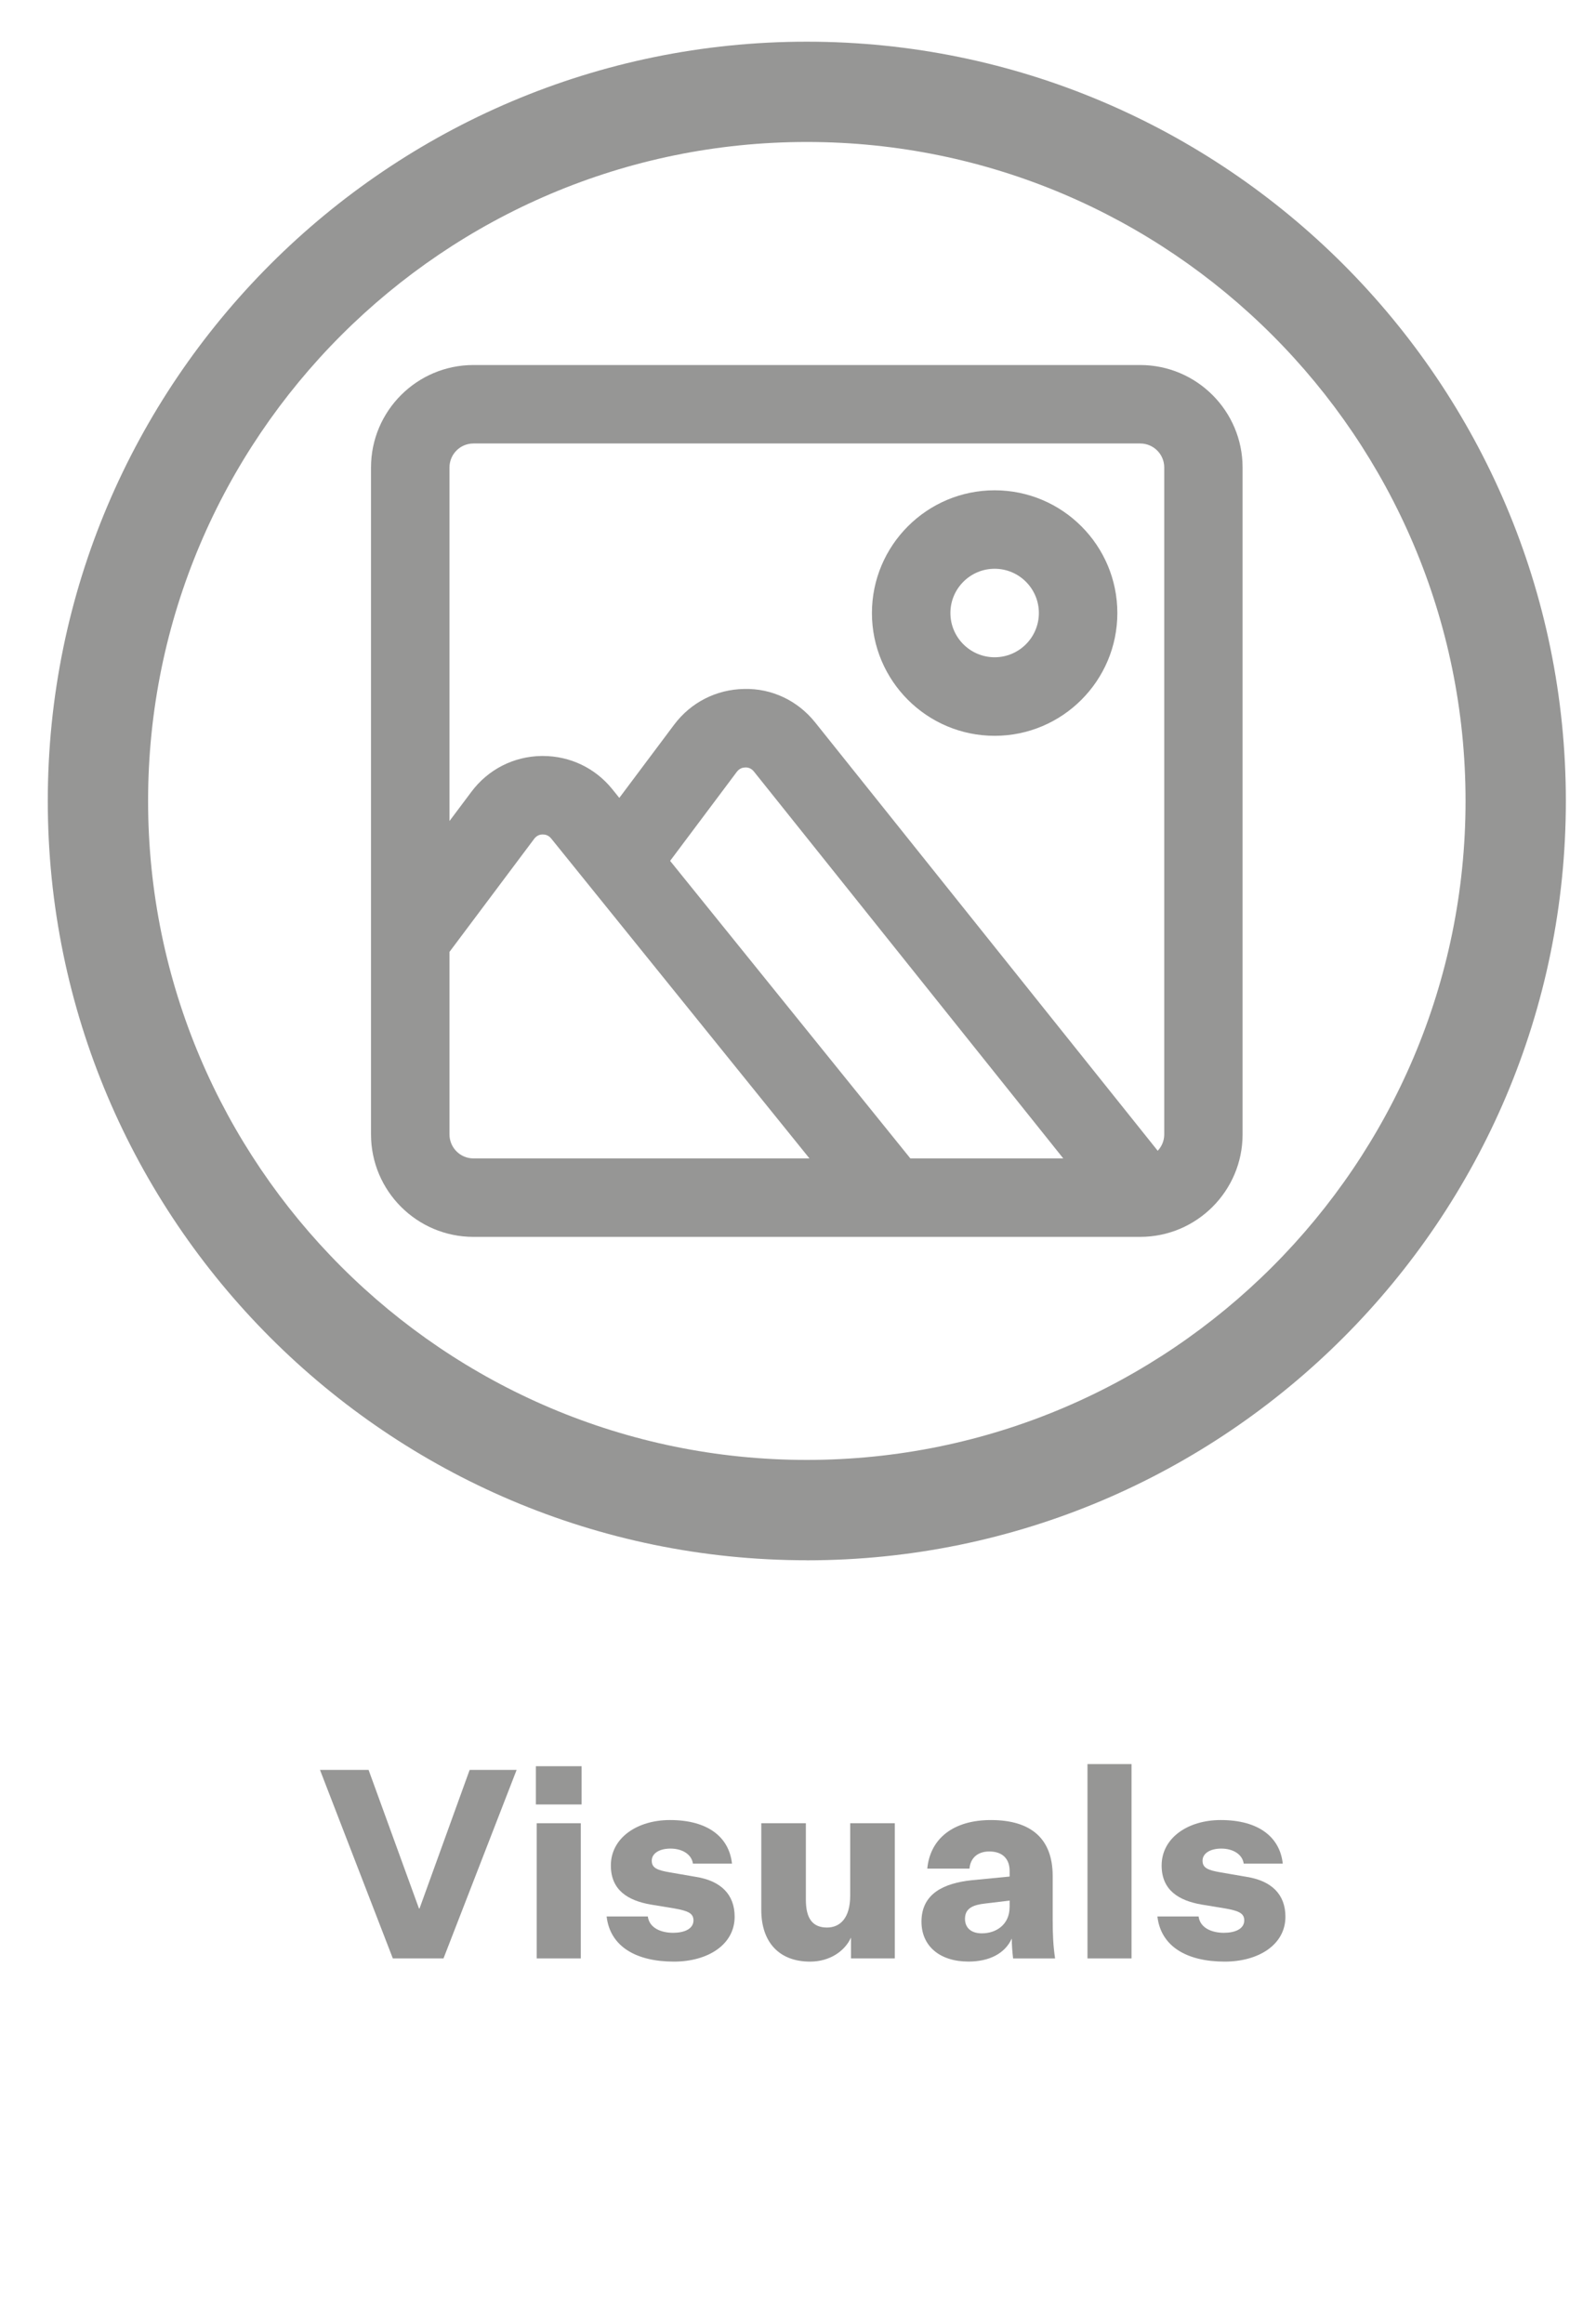
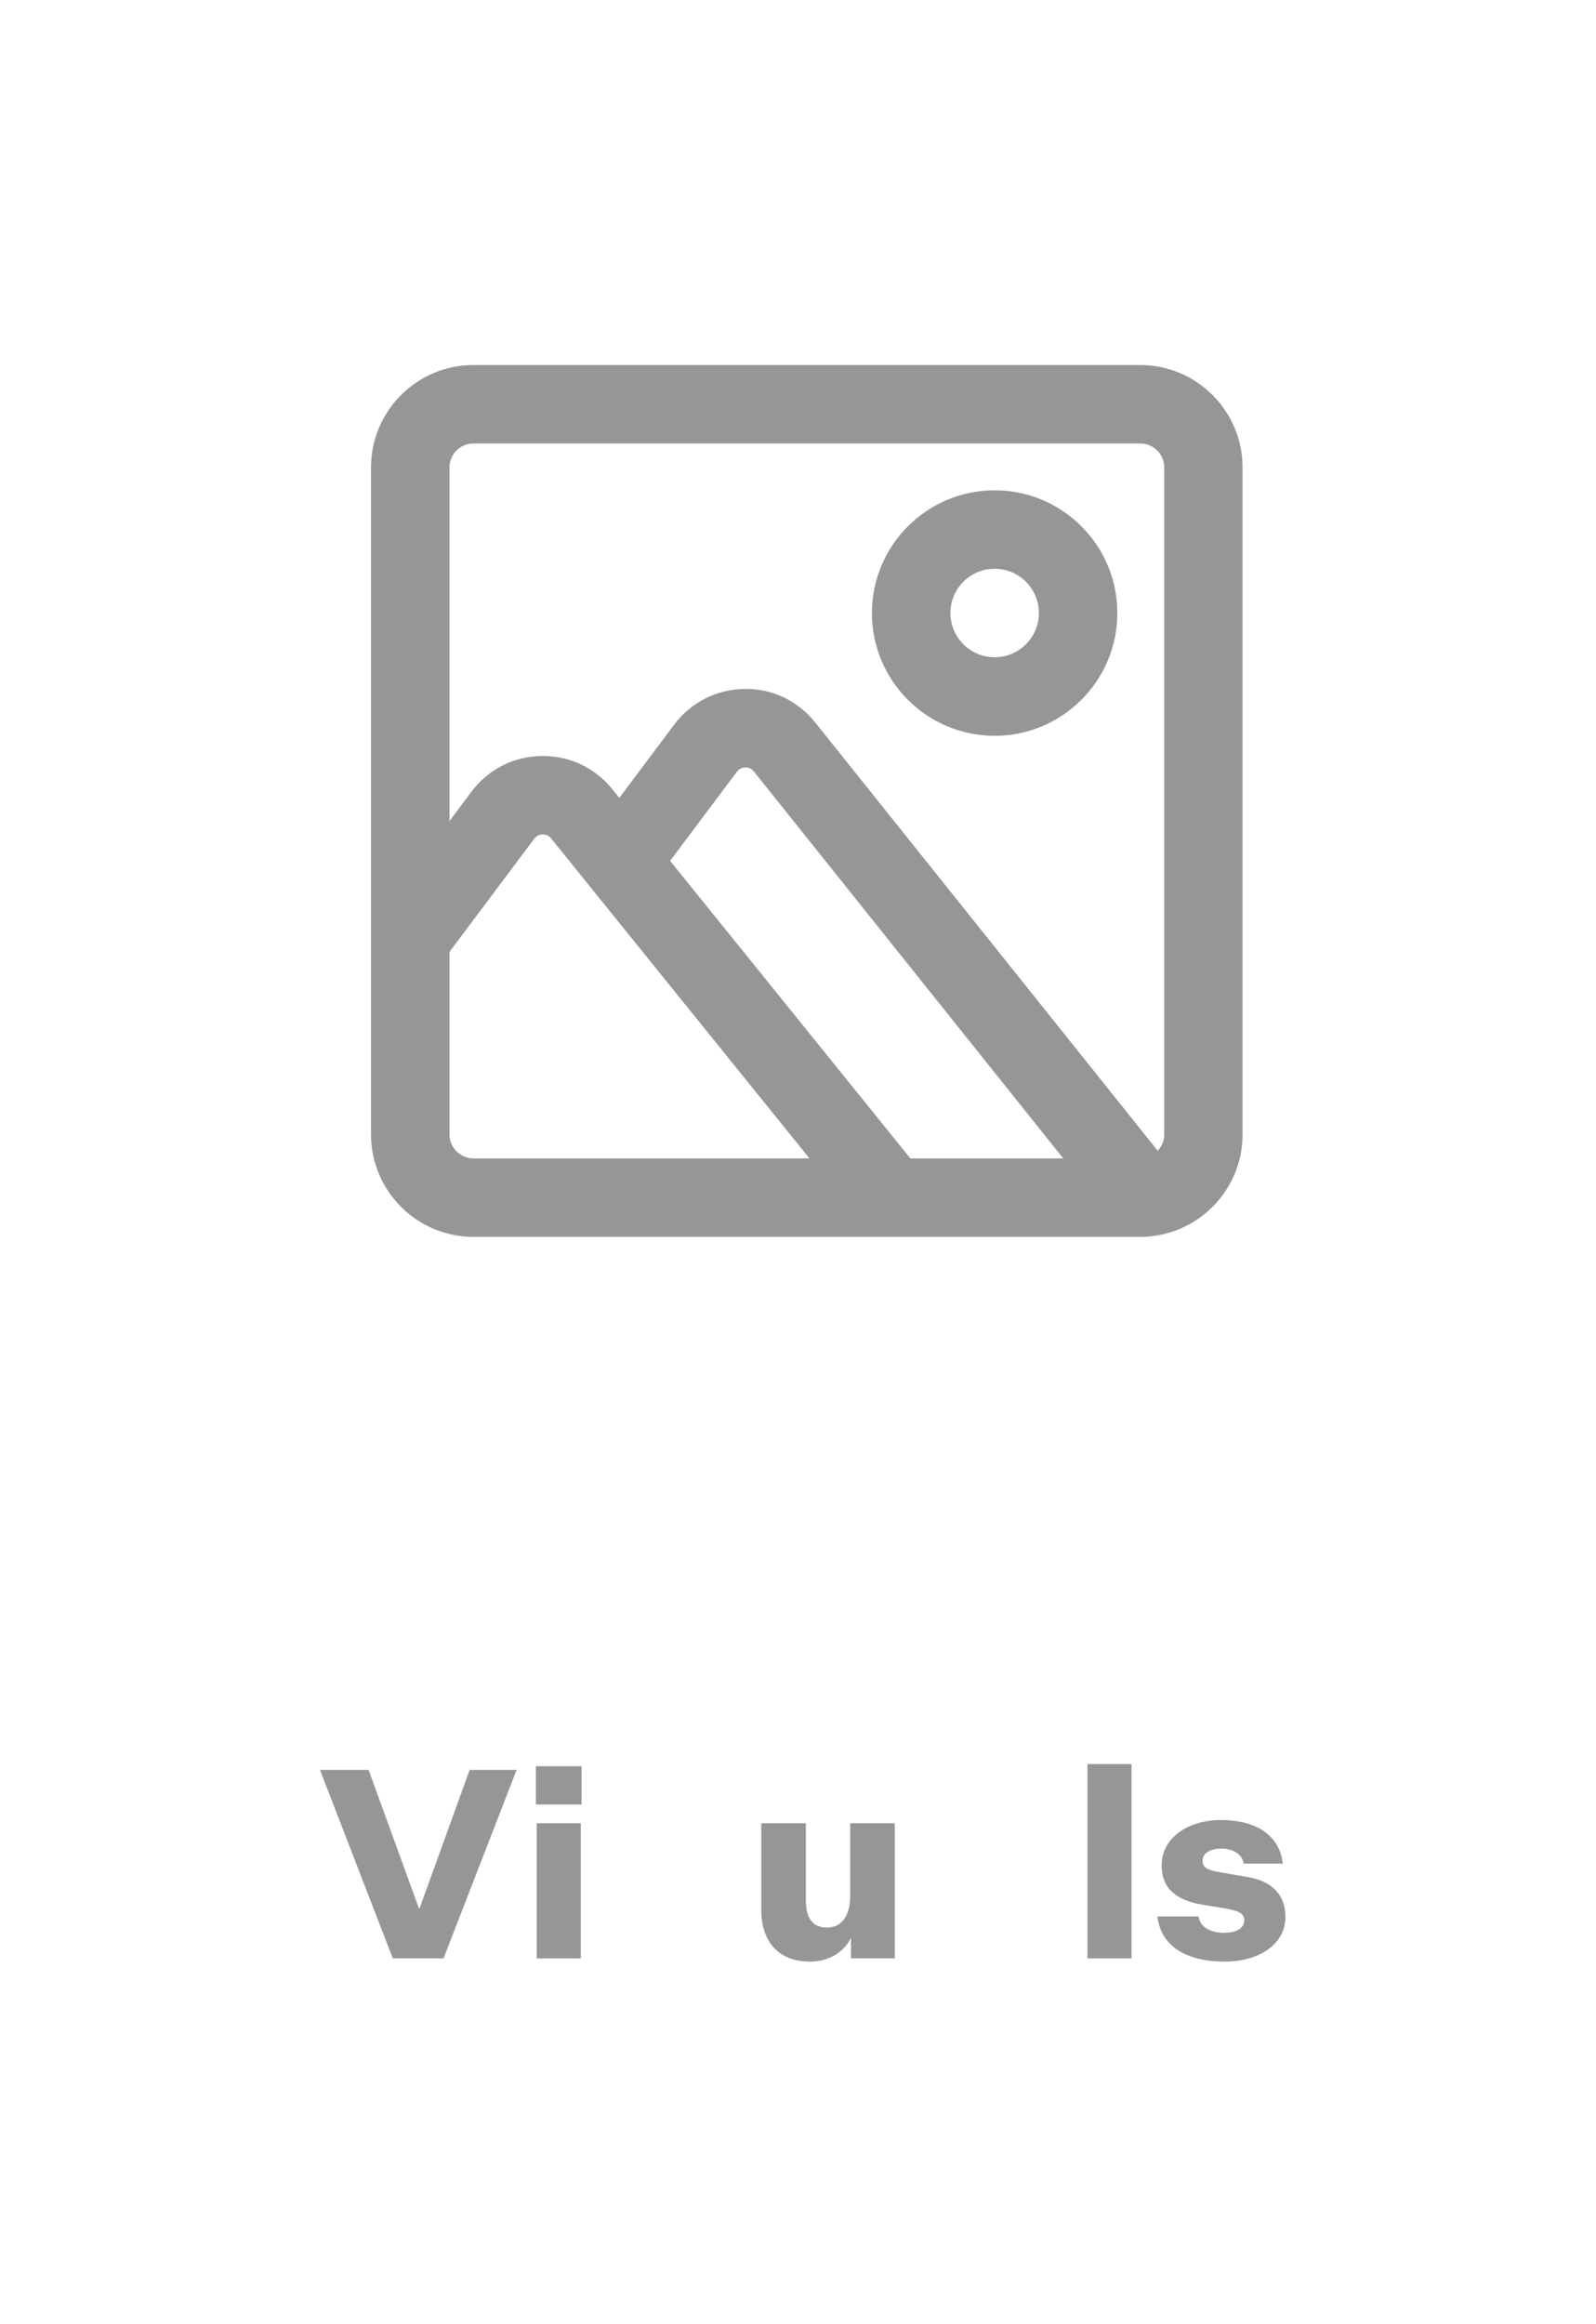
<svg xmlns="http://www.w3.org/2000/svg" id="Layer_1" width="354.68" height="516.34" viewBox="0 0 354.68 516.34">
  <defs>
    <style>.cls-1{fill:#969695;}</style>
  </defs>
-   <path class="cls-1" d="M179.3,346.61c-93.01,0-168.68-75.67-168.68-168.68S86.29,9.26,179.3,9.26s168.68,75.67,168.68,168.68-75.67,168.68-168.68,168.68ZM179.3,31.54c-80.72,0-146.39,65.67-146.39,146.39s65.67,146.39,146.39,146.39,146.39-65.67,146.39-146.39S260.01,31.54,179.3,31.54Z" />
  <path class="cls-1" d="M165.63,170.49c-.44,0-1.26.14-1.87.95l-14.84,19.8,53.39,66.1h33.98l-68.76-85.96c-.64-.79-1.43-.92-1.9-.89ZM120.59,185.37c-.44,0-1.25.14-1.86.95l-18.84,25.14v40.55c0,2.94,2.39,5.33,5.32,5.33h74.68l-57.41-71.08c-.64-.79-1.46-.9-1.9-.88ZM221.04,126.35c-5.42,0-9.83,4.41-9.83,9.83s4.41,9.83,9.83,9.83,9.83-4.41,9.83-9.83-4.41-9.83-9.83-9.83ZM253.38,98.52H105.21c-2.94,0-5.32,2.39-5.32,5.33v78.54l4.89-6.52c3.69-4.93,9.34-7.82,15.5-7.93.12,0,.25,0,.37,0,6.02,0,11.62,2.67,15.41,7.36l1.57,1.95,12.19-16.27c3.71-4.94,9.37-7.83,15.55-7.93,6.17-.16,11.93,2.61,15.79,7.44l76.12,95.15c.89-.95,1.45-2.22,1.45-3.62V103.85c0-2.94-2.39-5.33-5.33-5.33ZM221.04,163.46c-15.04,0-27.27-12.23-27.27-27.27s12.23-27.27,27.27-27.27,27.27,12.23,27.27,27.27-12.23,27.27-27.27,27.27ZM276.14,252.01c0,12.55-10.21,22.76-22.76,22.76H105.21c-12.55,0-22.76-10.21-22.76-22.76V103.85c0-12.55,10.21-22.76,22.76-22.76h148.17c12.55,0,22.76,10.21,22.76,22.76v148.17Z" />
  <path class="cls-1" d="M71.12,393.18h10.79l11.2,30.79h.12l11.14-30.79h10.44l-16.25,41.88h-11.26l-16.19-41.88Z" />
  <path class="cls-1" d="M119.09,392.36h10.15v8.5h-10.15v-8.5ZM119.27,405.03h9.8v30.03h-9.8v-30.03Z" />
-   <path class="cls-1" d="M143.96,425.73c.35,2.64,3.05,3.64,5.63,3.64,2.4,0,4.52-.82,4.52-2.76,0-1.58-1.23-2.11-4.16-2.64l-5.34-.88c-5.04-.88-8.86-3.17-8.86-8.68,0-6.1,5.81-10.09,13.14-10.09,8.45,0,13.14,3.81,13.78,9.68h-8.68c-.29-2.05-2.35-3.34-4.99-3.34-2.46,0-4.16,1.06-4.16,2.7s1.29,2.11,3.99,2.58l5.81,1c5.51.88,8.62,3.87,8.62,8.86,0,6.22-5.98,9.97-13.49,9.97-8.39,0-14.19-3.34-14.96-10.03h9.15Z" />
  <path class="cls-1" d="M189.12,435.06v-4.63c-1.41,3.05-4.75,5.34-9.09,5.34-6.8,0-10.85-4.22-10.85-11.5v-19.24h9.91v17.01c0,4.17,1.52,6.16,4.69,6.16,2.87,0,5.16-2.05,5.16-7.1v-16.07h9.91v30.03h-9.74Z" />
-   <path class="cls-1" d="M224.84,430.66c-1.52,3.34-5.04,5.1-9.62,5.1-6.39,0-10.44-3.46-10.44-8.86,0-6.28,5.04-8.56,11.14-9.21l8.45-.82v-1.23c0-2.76-1.64-4.34-4.52-4.34-2.7,0-4.22,1.58-4.4,3.81h-9.38c.65-6.75,5.87-10.79,14.14-10.79,8.97,0,13.73,4.17,13.73,12.44v9.74c0,3.28.12,5.75.53,8.56h-9.33c-.18-1.64-.29-2.93-.29-4.4ZM224.37,423.68v-1.47l-5.4.65c-2.64.29-4.52,1-4.52,3.4,0,1.99,1.35,3.23,3.75,3.23,3.23,0,6.16-1.99,6.16-5.81Z" />
  <path class="cls-1" d="M241.67,435.06v-43.17h9.79v43.17h-9.79Z" />
  <path class="cls-1" d="M266.36,425.73c.35,2.64,3.05,3.64,5.63,3.64,2.4,0,4.52-.82,4.52-2.76,0-1.58-1.23-2.11-4.16-2.64l-5.34-.88c-5.04-.88-8.86-3.17-8.86-8.68,0-6.1,5.81-10.09,13.14-10.09,8.45,0,13.14,3.81,13.78,9.68h-8.68c-.29-2.05-2.35-3.34-4.99-3.34-2.46,0-4.16,1.06-4.16,2.7s1.29,2.11,3.99,2.58l5.81,1c5.51.88,8.62,3.87,8.62,8.86,0,6.22-5.98,9.97-13.49,9.97-8.39,0-14.19-3.34-14.96-10.03h9.15Z" />
</svg>